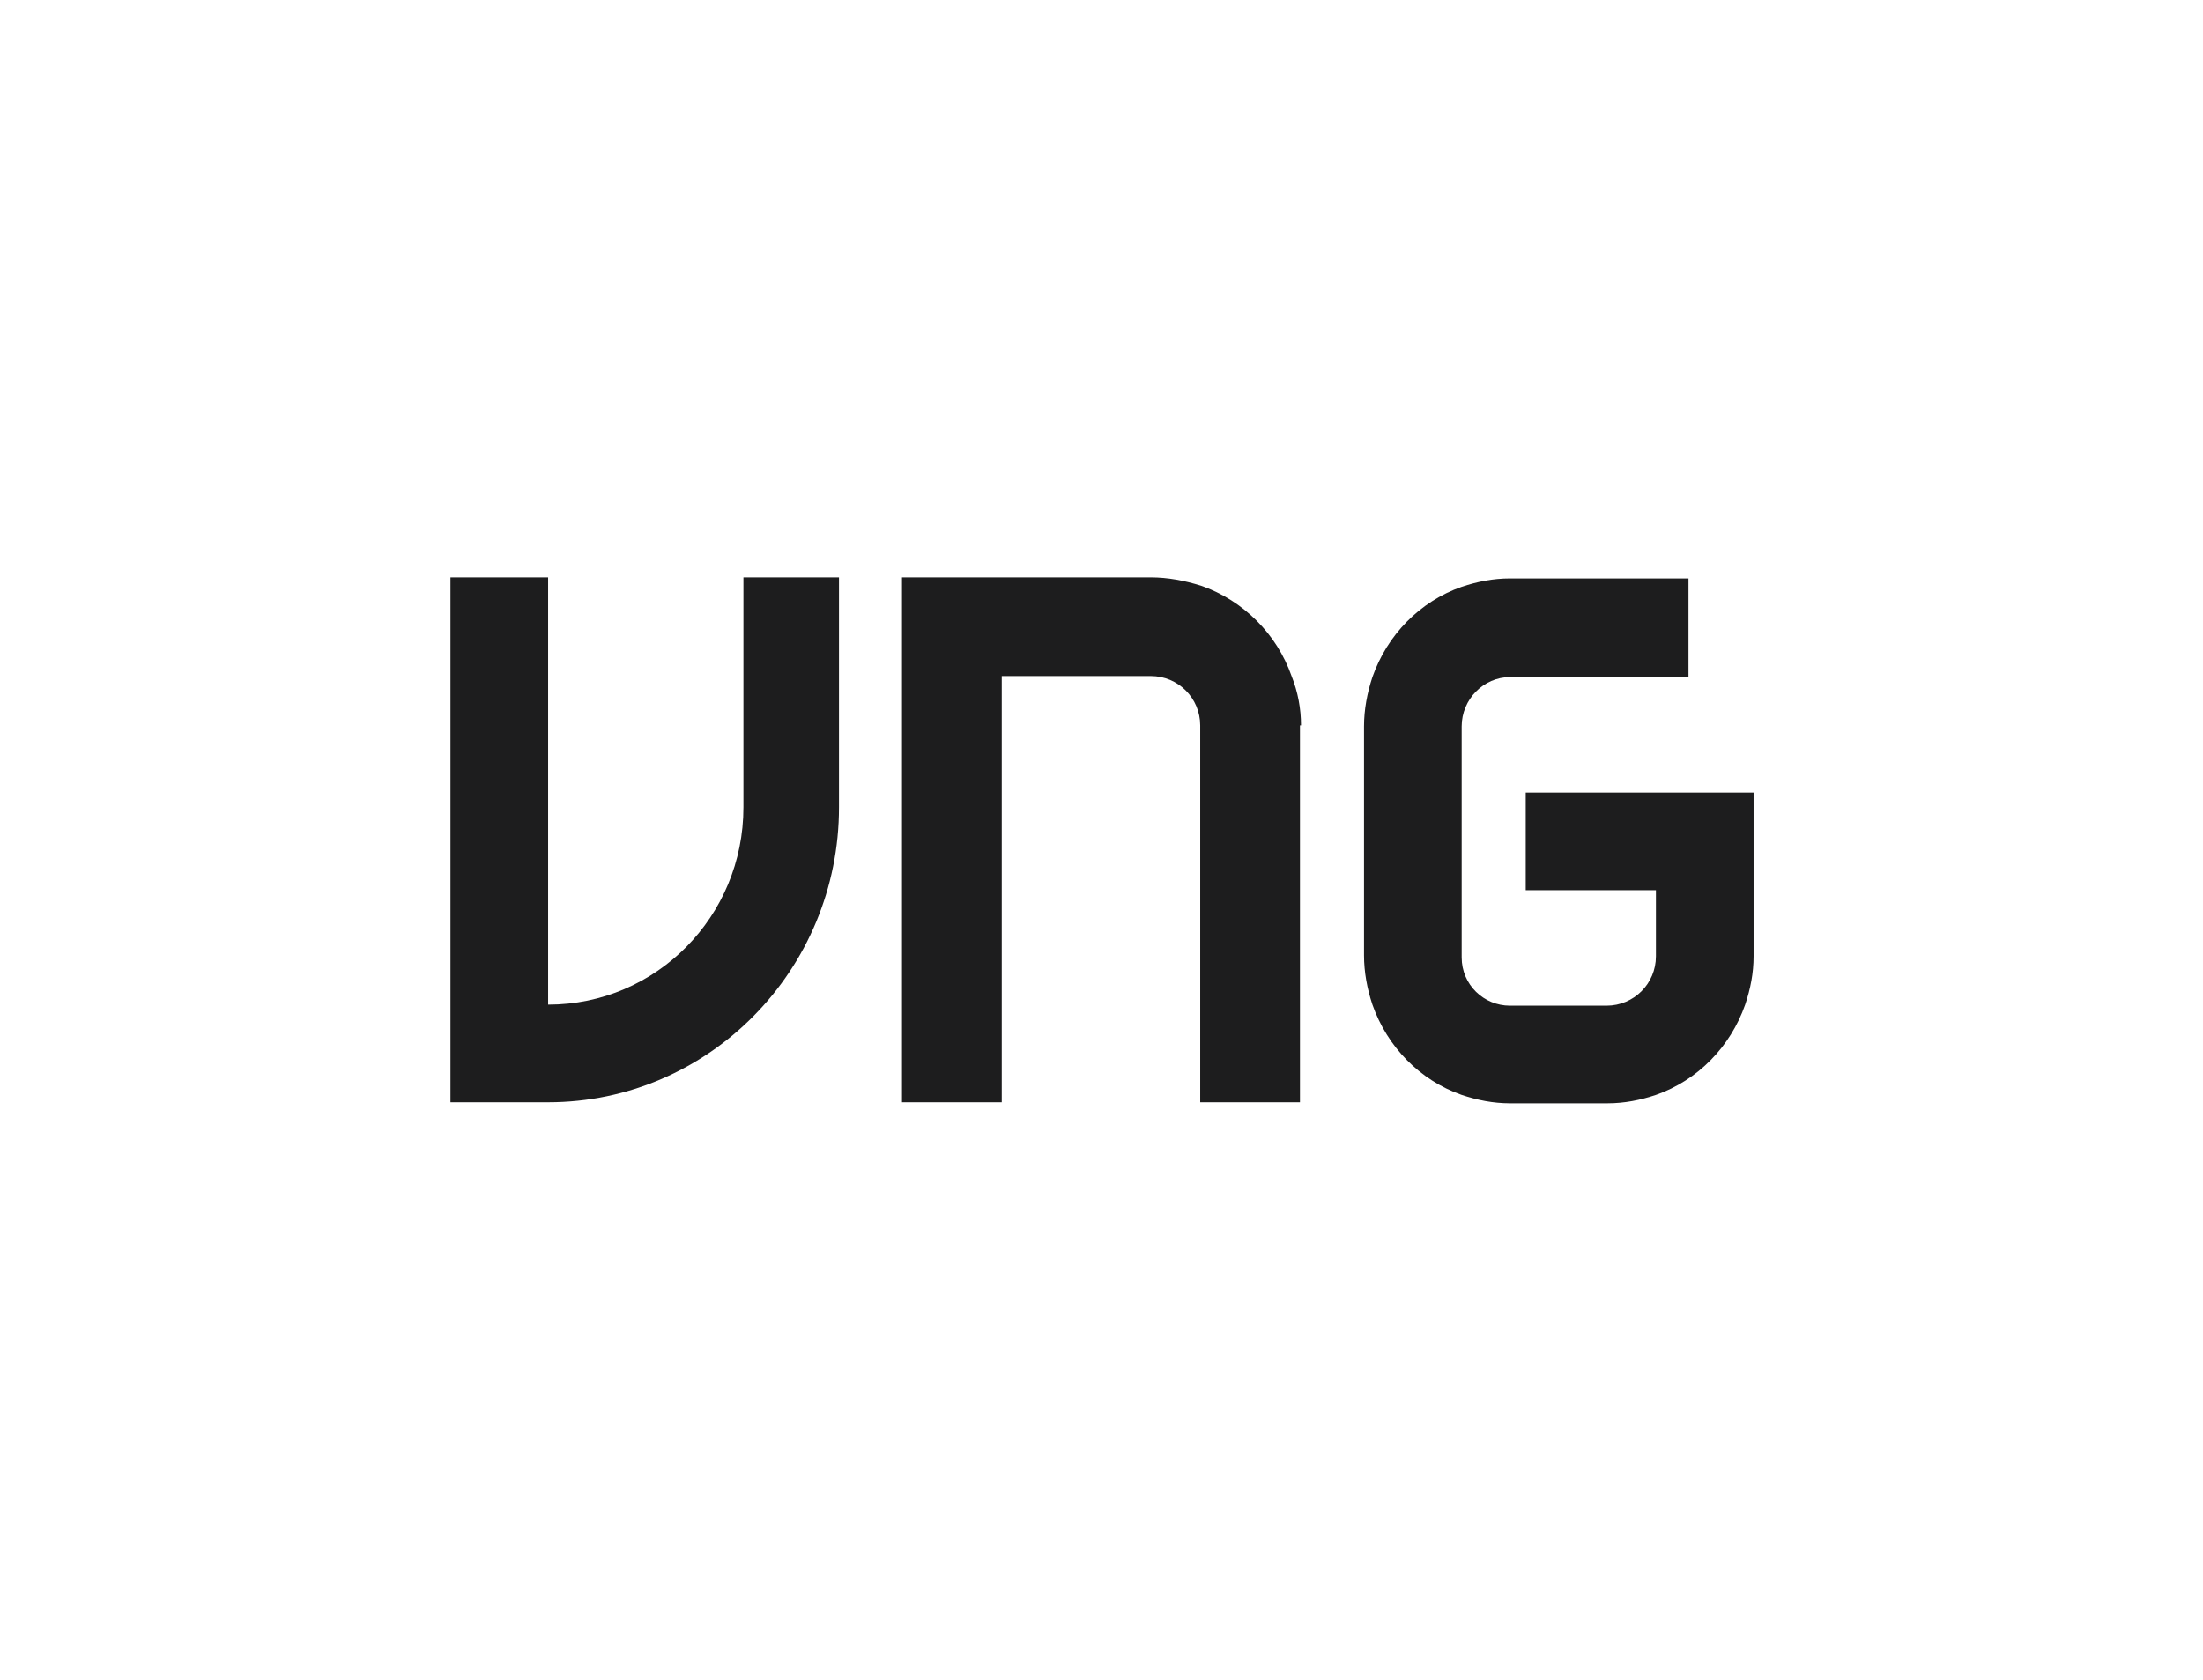
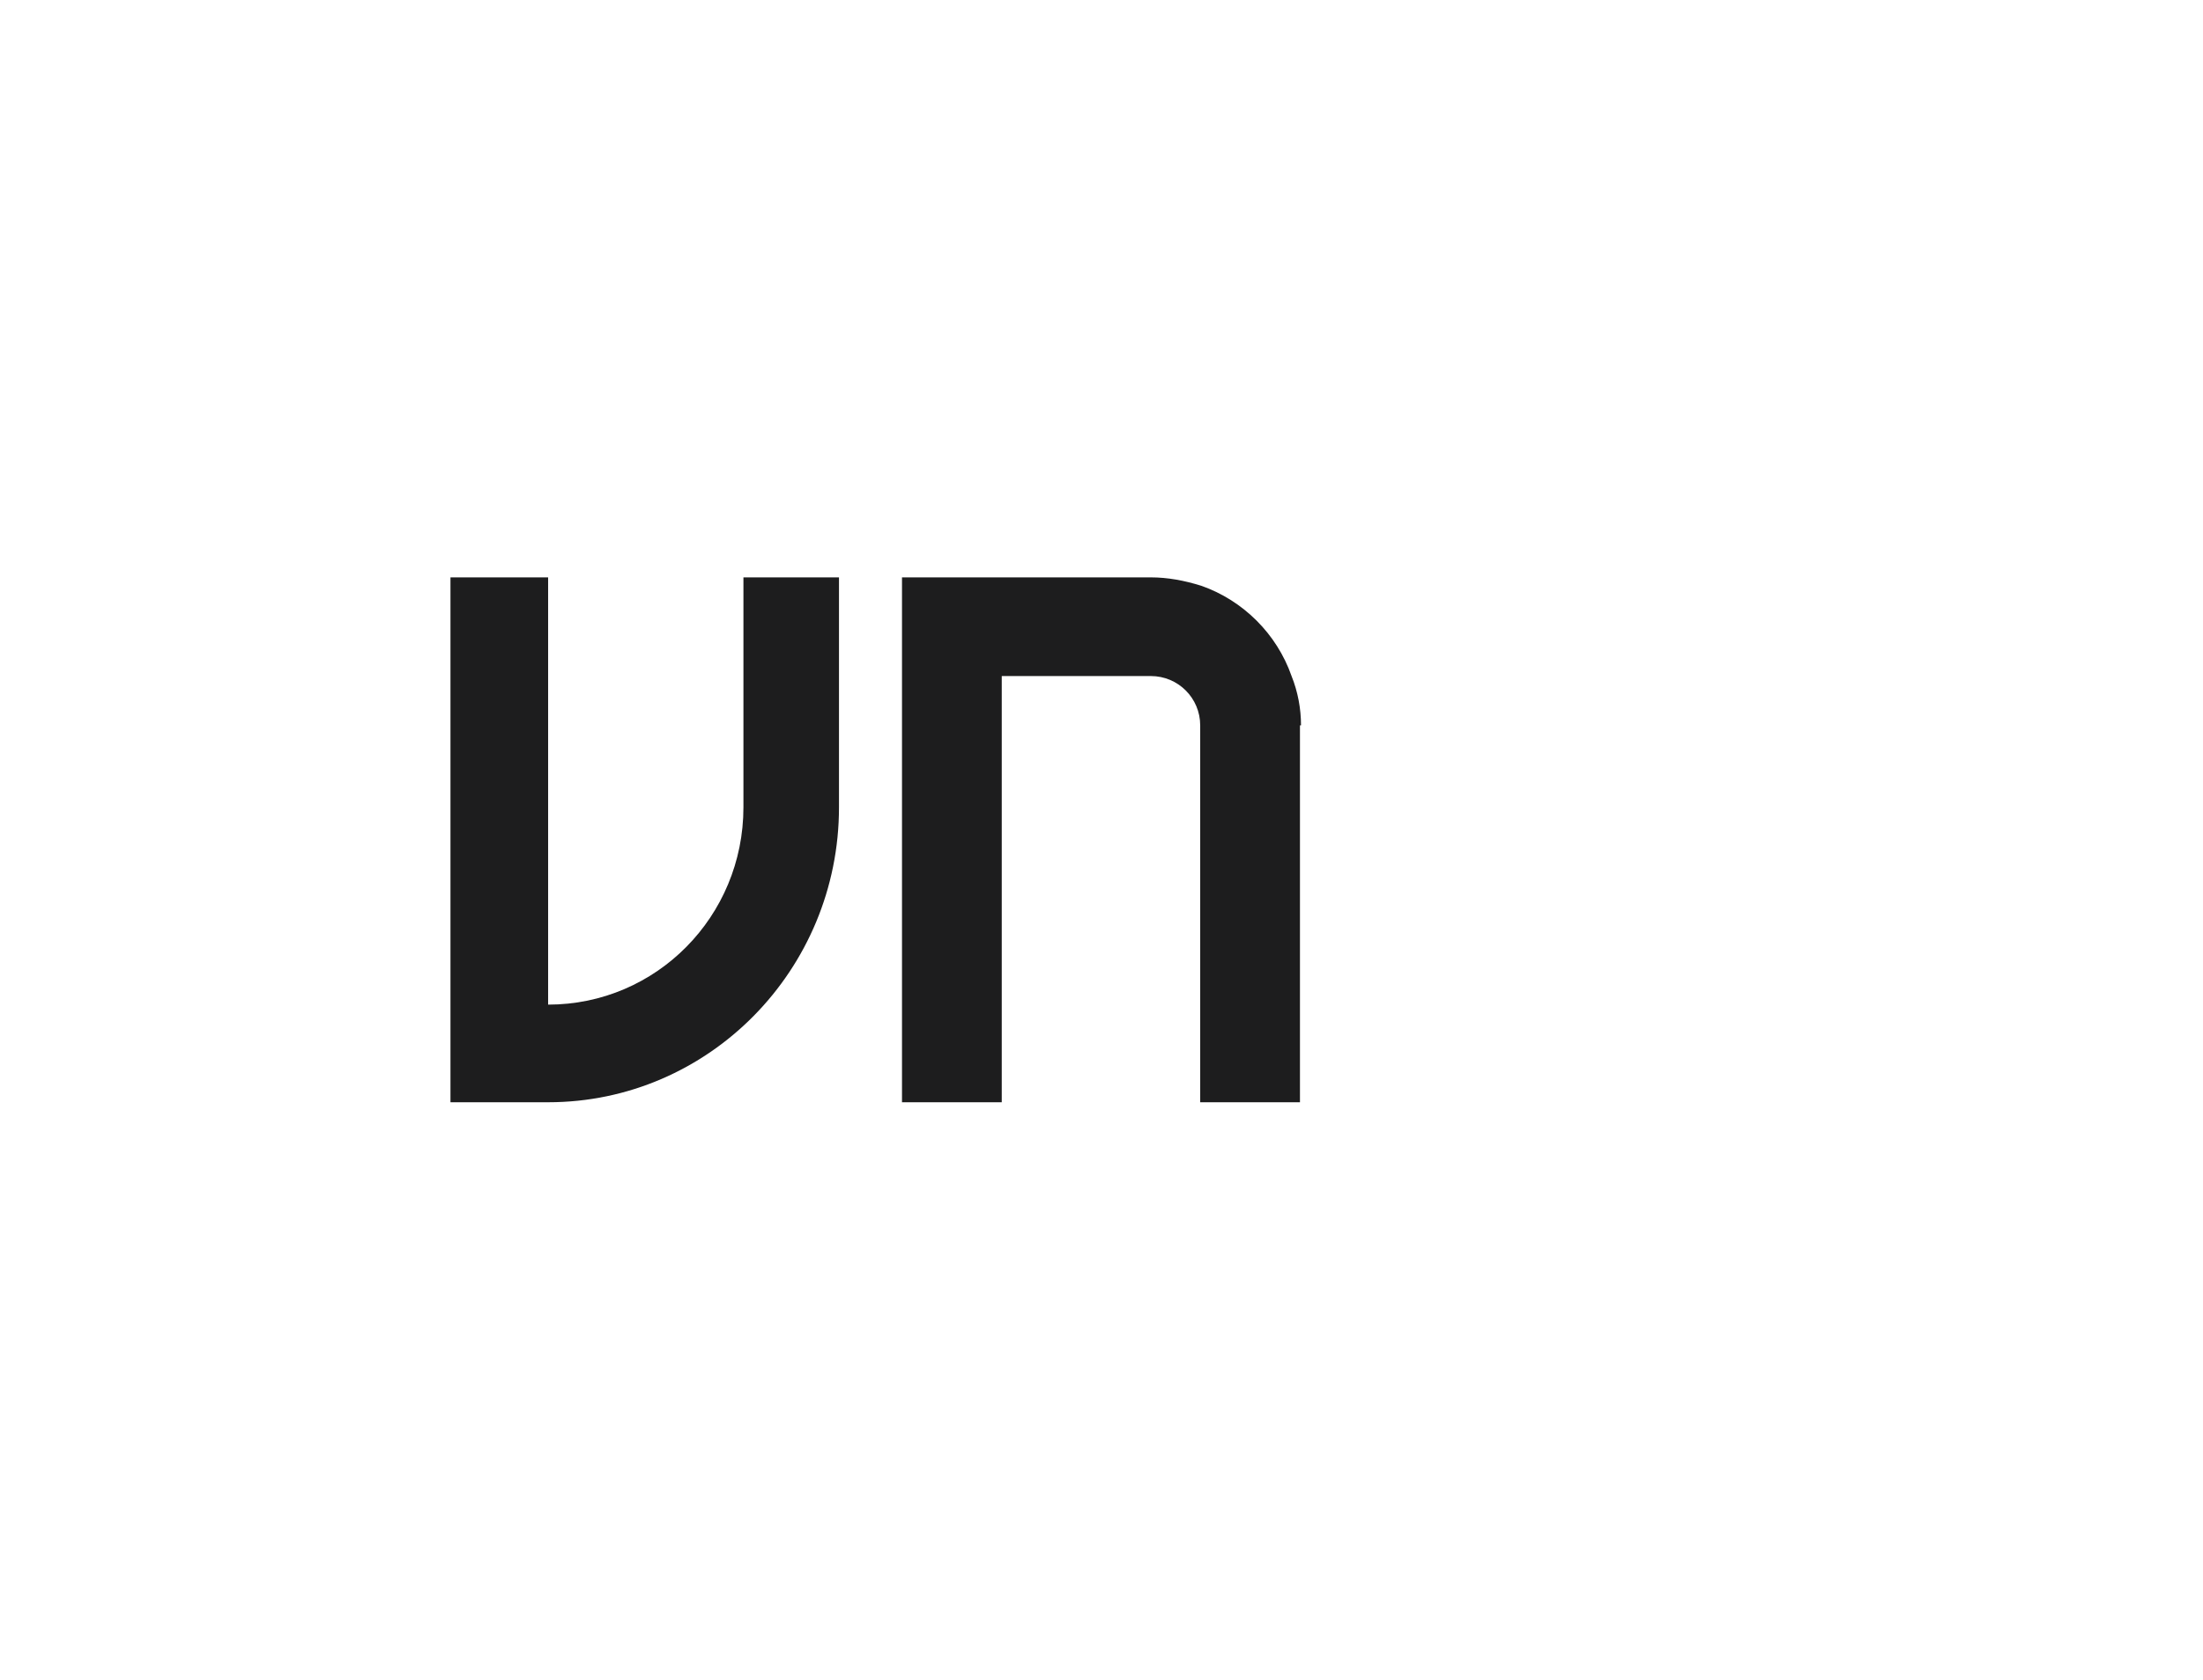
<svg xmlns="http://www.w3.org/2000/svg" id="Layer_1" width="209.8" height="160" viewBox="0 0 209.8 160">
  <defs>
    <style>.cls-1{fill:#1d1d1e;fill-rule:evenodd;}</style>
  </defs>
  <path class="cls-1" d="M79.9,55v21.9c0,15.5-12.4,28.1-27.7,28.1h-9.3v-50h9.3v40.7c10.3,0,18.6-8.4,18.6-18.8h0v-21.9h9.2Z" />
  <path class="cls-1" d="M123.8,69.1v35.9h-9.5v-35.9c0-2.6-2.1-4.7-4.7-4.7h-14.2v40.6h-9.5v-50h23.7c1.6,0,3.2.3,4.8.8,4,1.4,7.2,4.6,8.6,8.6.6,1.5.9,3.1.9,4.7Z" />
-   <path class="cls-1" d="M145.3,84.8h12.4v6.3c0,2.6-2.1,4.7-4.7,4.7h-9.2c-2.5,0-4.6-2-4.6-4.6v-22c0-2.6,2.1-4.7,4.6-4.7h17v-9.4h-17c-1.6,0-3.1.3-4.6.8-4,1.4-7.1,4.6-8.5,8.6-.5,1.5-.8,3.1-.8,4.7v21.8c0,1.6.3,3.2.8,4.7,1.4,4,4.5,7.2,8.5,8.6,1.5.5,3,.8,4.6.8h9.3c1.6,0,3.1-.3,4.6-.8,4-1.4,7.1-4.6,8.5-8.6.5-1.5.8-3,.8-4.6v-15.6h-21.7v9.4Z" />
</svg>